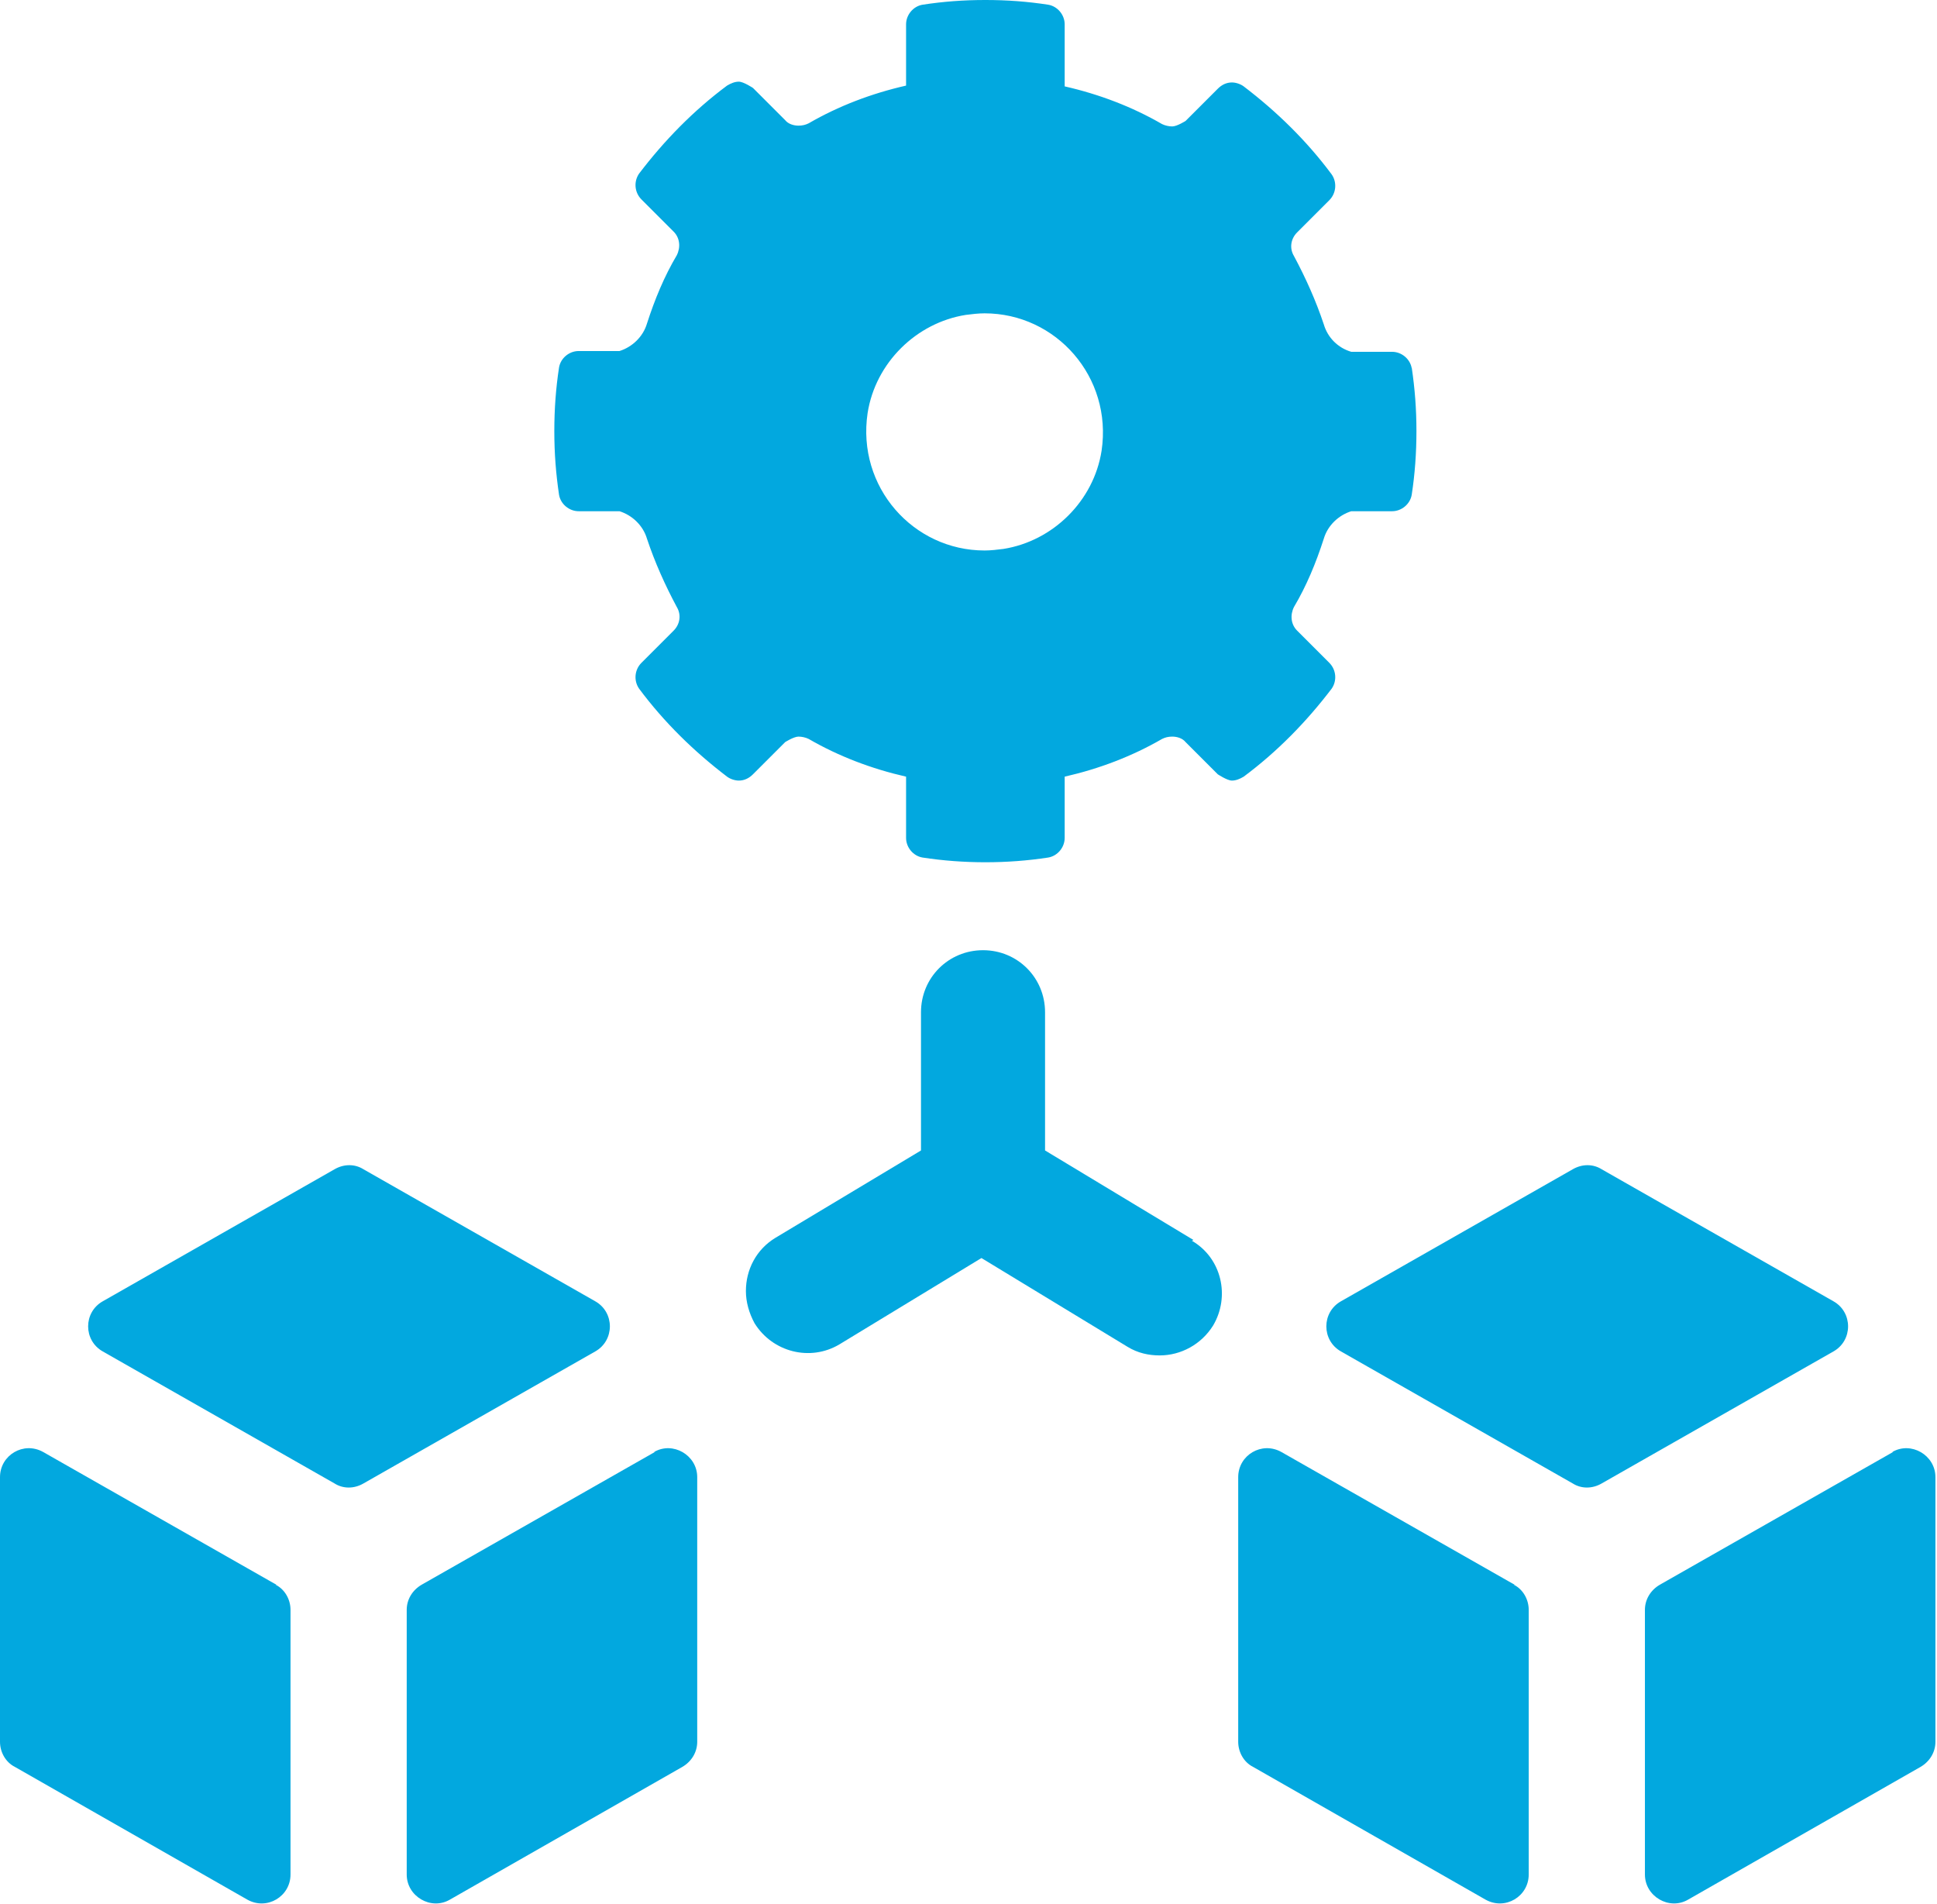
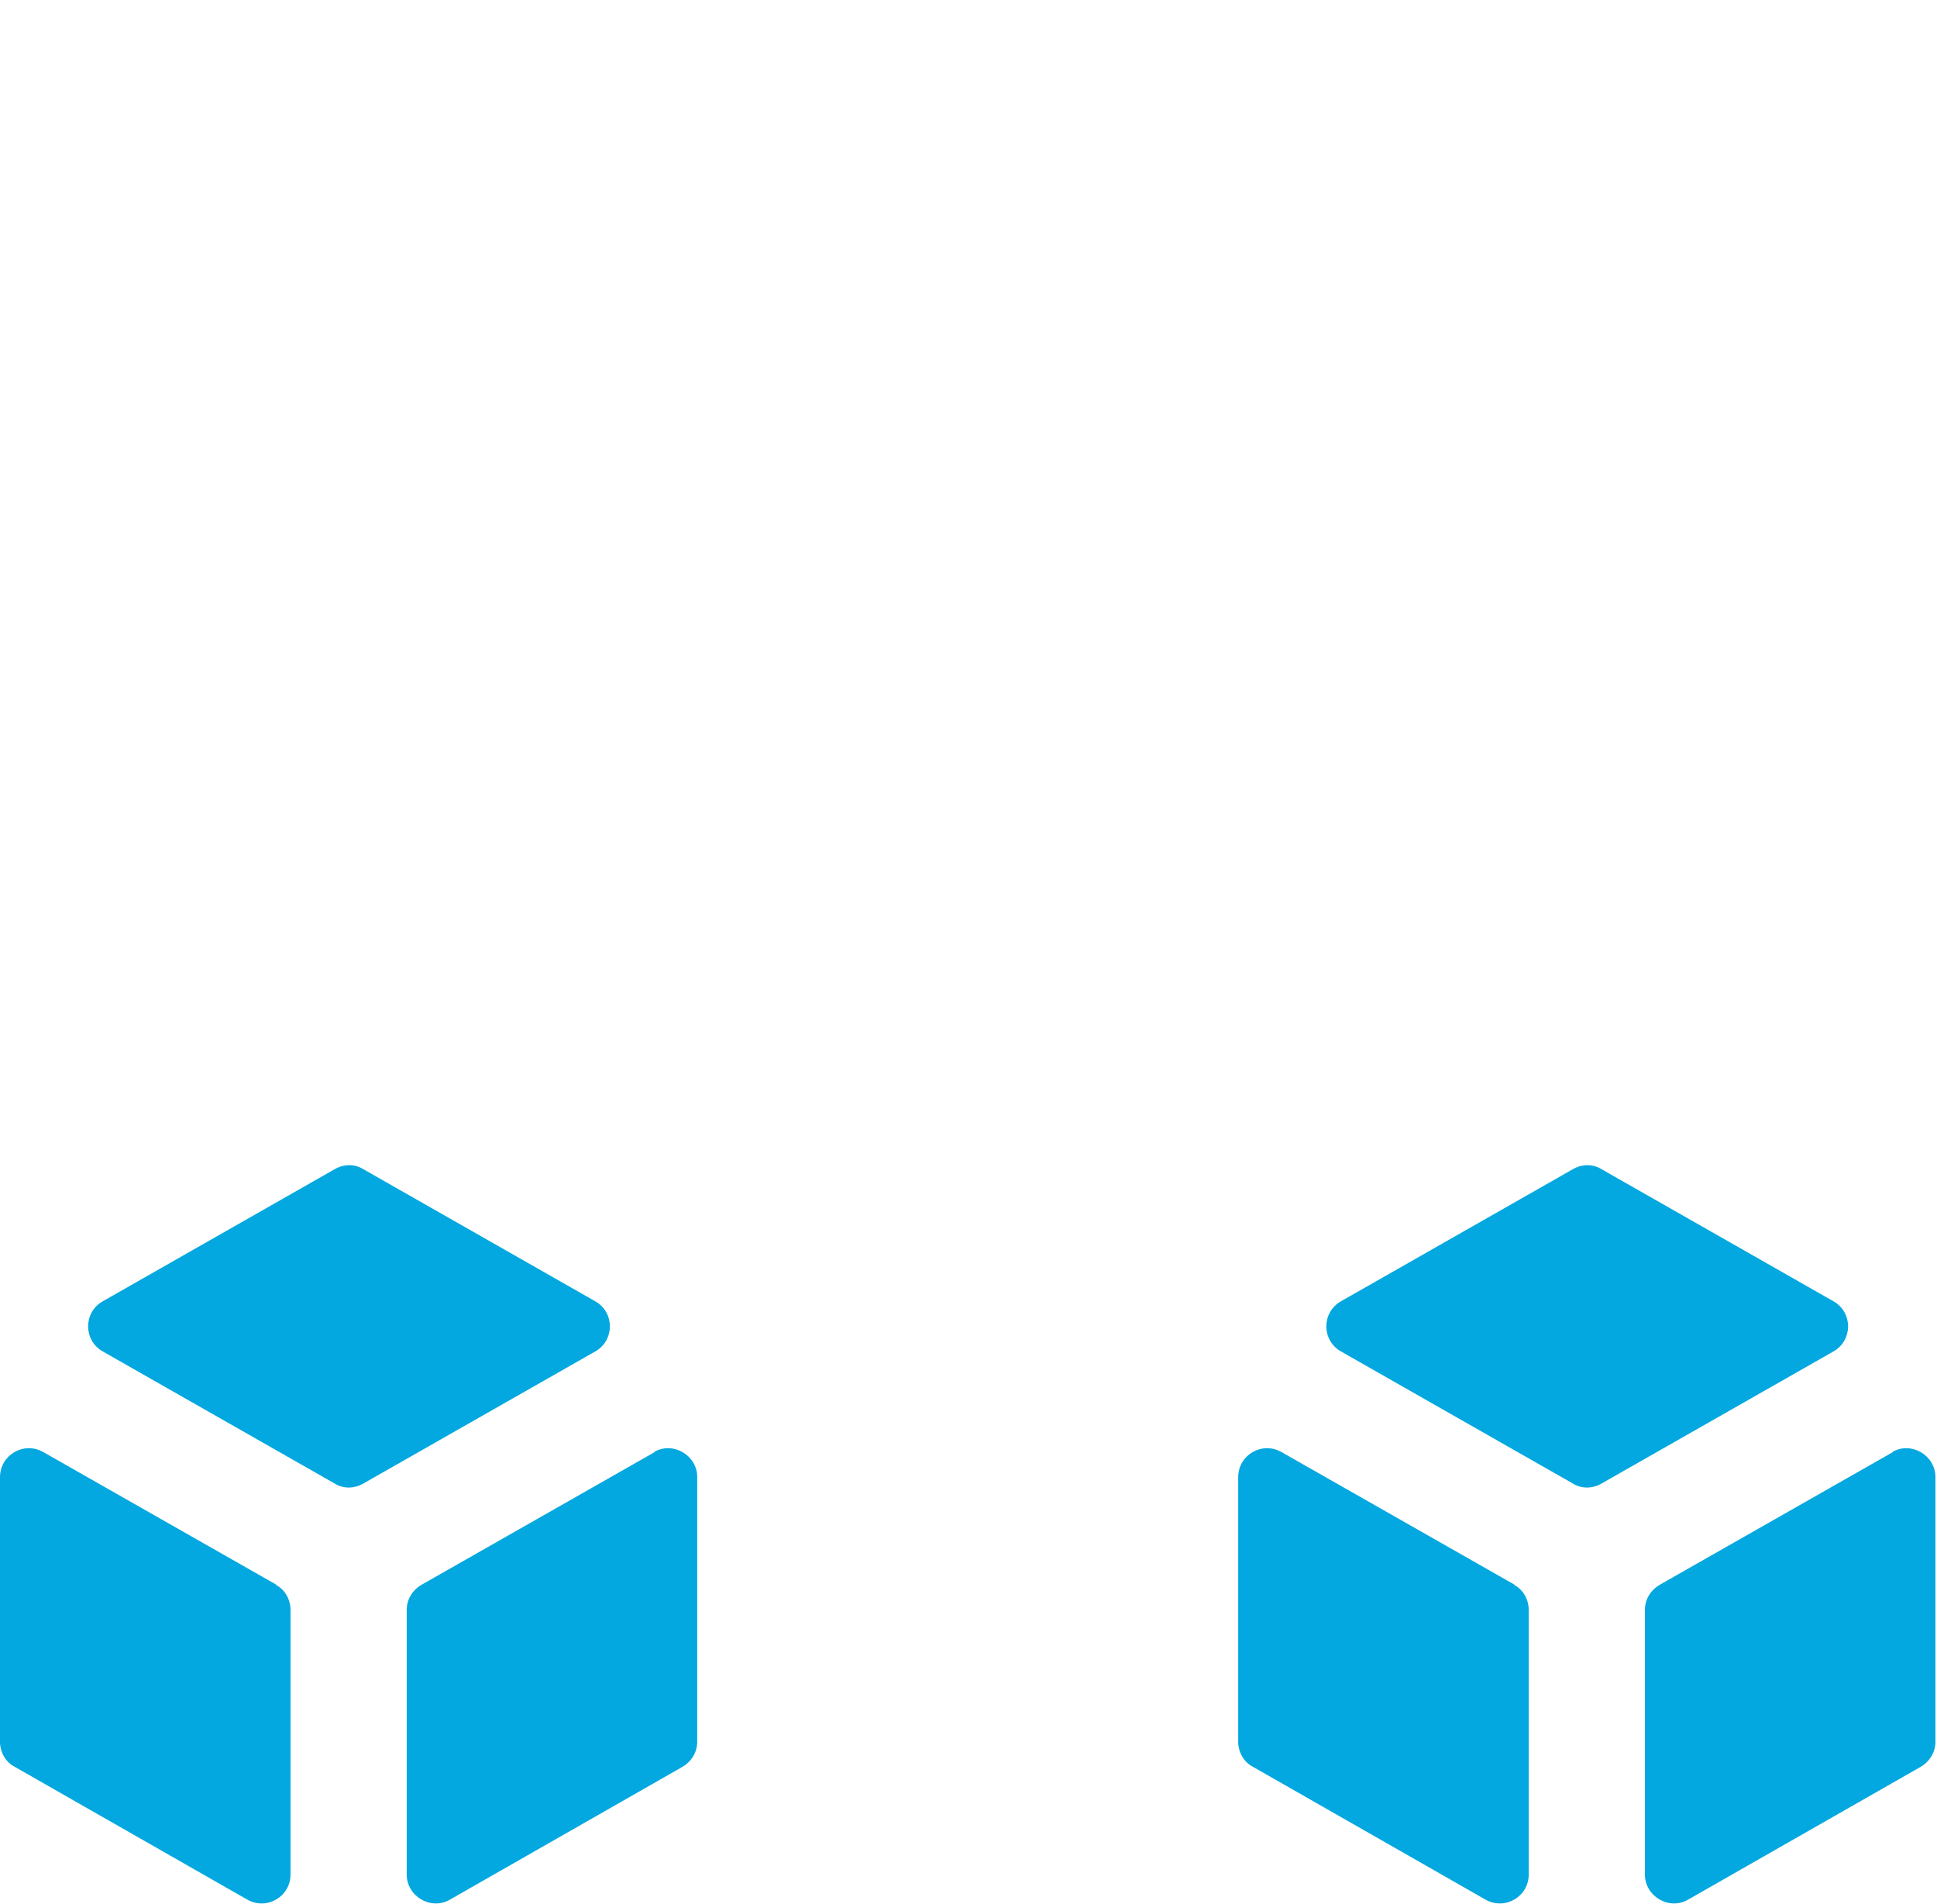
<svg xmlns="http://www.w3.org/2000/svg" id="Warstwa_2" data-name="Warstwa 2" viewBox="0 0 24.67 24.25">
  <defs>
    <style> .cls-1 { fill: #02a8df; } </style>
  </defs>
  <g id="Warstwa_1-2" data-name="Warstwa 1">
    <g>
      <path class="cls-1" d="M8.34,18.49l-2.97,1.69c-.12.07-.19.19-.19.32v3.37c0,.28.31.46.55.32l2.96-1.69c.12-.07.19-.19.19-.32v-3.37c0-.28-.31-.46-.55-.32ZM3.52,20.18l-2.97-1.69c-.25-.14-.55.04-.55.32v3.37c0,.13.07.26.19.32l2.96,1.69c.25.14.55-.04.55-.32v-3.37c0-.13-.07-.26-.19-.32ZM7.58,16.57l-2.95-1.68c-.11-.07-.25-.07-.37,0l-2.95,1.68c-.25.14-.25.5,0,.64l2.95,1.68c.11.07.25.07.37,0l2.95-1.68c.25-.14.25-.5,0-.64ZM19.29,20.18l-2.97-1.69c-.25-.14-.55.04-.55.32v3.37c0,.13.07.26.19.32l2.96,1.69c.25.14.55-.04.55-.32v-3.37c0-.13-.07-.26-.19-.32ZM24.11,18.49l-2.97,1.69c-.12.07-.19.19-.19.32v3.37c0,.28.31.46.55.32l2.96-1.69c.12-.07.19-.19.19-.32v-3.37c0-.28-.31-.46-.55-.32ZM23.35,16.57l-2.95-1.68c-.11-.07-.25-.07-.37,0l-2.95,1.68c-.25.14-.25.5,0,.64l2.95,1.68c.11.07.25.07.37,0l2.95-1.68c.25-.14.25-.5,0-.64Z" />
-       <path class="cls-1" d="M15.2,15.79l-1.89-1.14v-1.76c0-.44-.35-.79-.79-.79s-.79.35-.79.79v1.76l-1.85,1.11c-.25.15-.38.41-.38.68,0,.14.04.28.11.41.23.37.71.49,1.08.27l1.81-1.1,1.86,1.13c.13.08.27.11.41.11.27,0,.53-.14.68-.38.22-.37.11-.86-.27-1.08ZM17.98,4.69c-.02-.12-.13-.21-.25-.21h-.52c-.17-.05-.3-.18-.35-.35-.1-.3-.23-.59-.38-.87-.06-.1-.04-.22.04-.3l.41-.41c.09-.09.1-.23.03-.33-.32-.43-.7-.8-1.12-1.12-.04-.03-.1-.05-.15-.05-.07,0-.13.03-.18.08l-.41.41s-.11.07-.17.07c-.04,0-.09-.01-.13-.03-.38-.22-.8-.38-1.24-.48h0V.31c0-.12-.09-.23-.21-.25-.26-.04-.52-.06-.8-.06s-.54.02-.8.06c-.12.02-.21.13-.21.25v.78h0c-.44.1-.86.26-1.24.48-.04.02-.08.03-.13.03-.06,0-.13-.02-.17-.07l-.41-.41s-.12-.08-.18-.08c-.05,0-.1.02-.15.05-.43.32-.8.7-1.12,1.12-.07.1-.06.24.03.33l.41.41c.08.08.09.2.04.3-.16.27-.28.56-.38.87-.05.17-.19.3-.35.35h-.52c-.12,0-.23.09-.25.21-.04.26-.06.53-.06.81s.02.54.06.81c.02.12.13.21.25.21h.52c.16.05.3.18.35.35.1.3.23.59.38.87.06.1.04.22-.04.3l-.41.41c-.09.09-.1.23-.03.33.32.43.7.8,1.12,1.12.04.03.1.05.15.05.07,0,.13-.03.18-.08l.41-.41s.11-.07.17-.07c.04,0,.09.01.13.03.38.22.8.38,1.24.48,0,0,0,0,0,0v.78c0,.12.09.23.21.25.26.04.53.06.8.06s.54-.02.8-.06c.12-.02.21-.13.21-.25v-.78s0,0,0,0c.44-.1.86-.26,1.24-.48.04-.02.08-.03.13-.03.06,0,.13.02.17.07l.41.41s.12.08.18.08c.05,0,.1-.02.15-.05.43-.32.8-.7,1.12-1.12.07-.1.06-.24-.03-.33l-.41-.41c-.08-.08-.09-.2-.04-.3.16-.27.28-.56.38-.87.05-.17.19-.3.35-.35h.52c.12,0,.23-.09.25-.21.04-.26.06-.53.06-.81s-.02-.54-.06-.81ZM14.03,5.74c-.1.64-.62,1.15-1.25,1.25-.08.01-.16.02-.24.02-.91,0-1.63-.81-1.49-1.75.1-.64.62-1.15,1.25-1.25.08-.01.16-.02.24-.02.91,0,1.63.81,1.49,1.75Z" />
    </g>
  </g>
</svg>